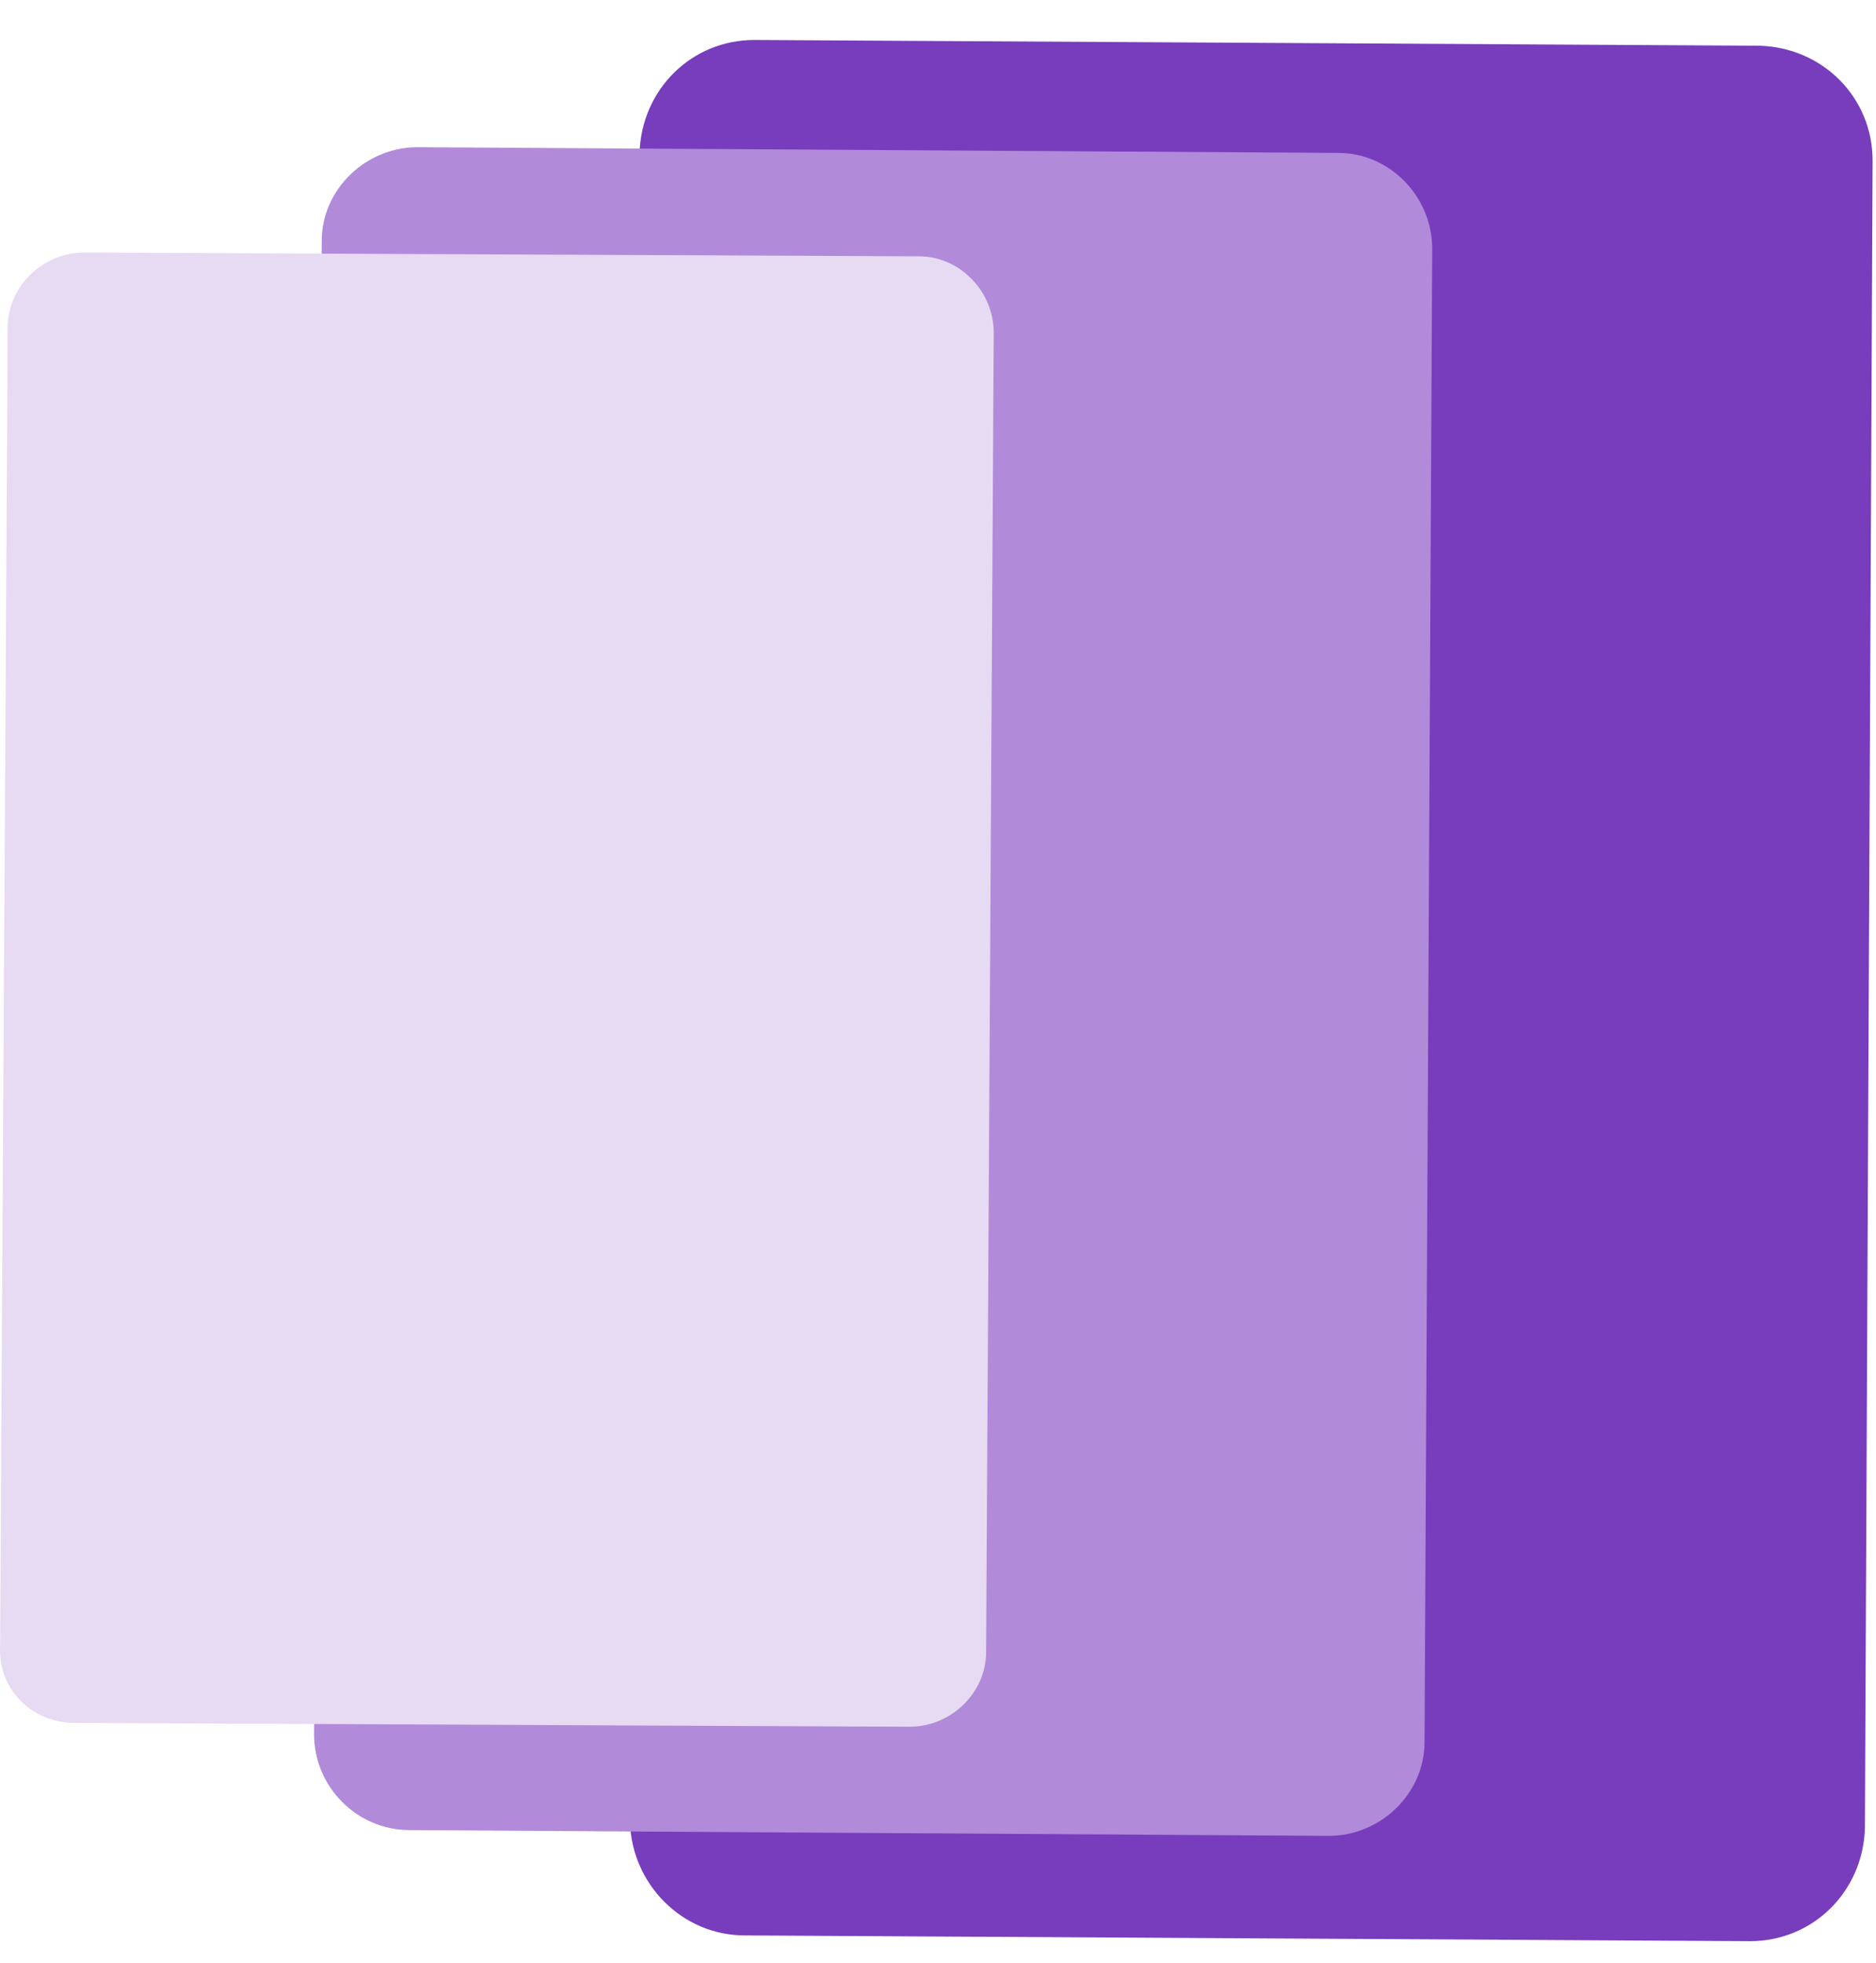
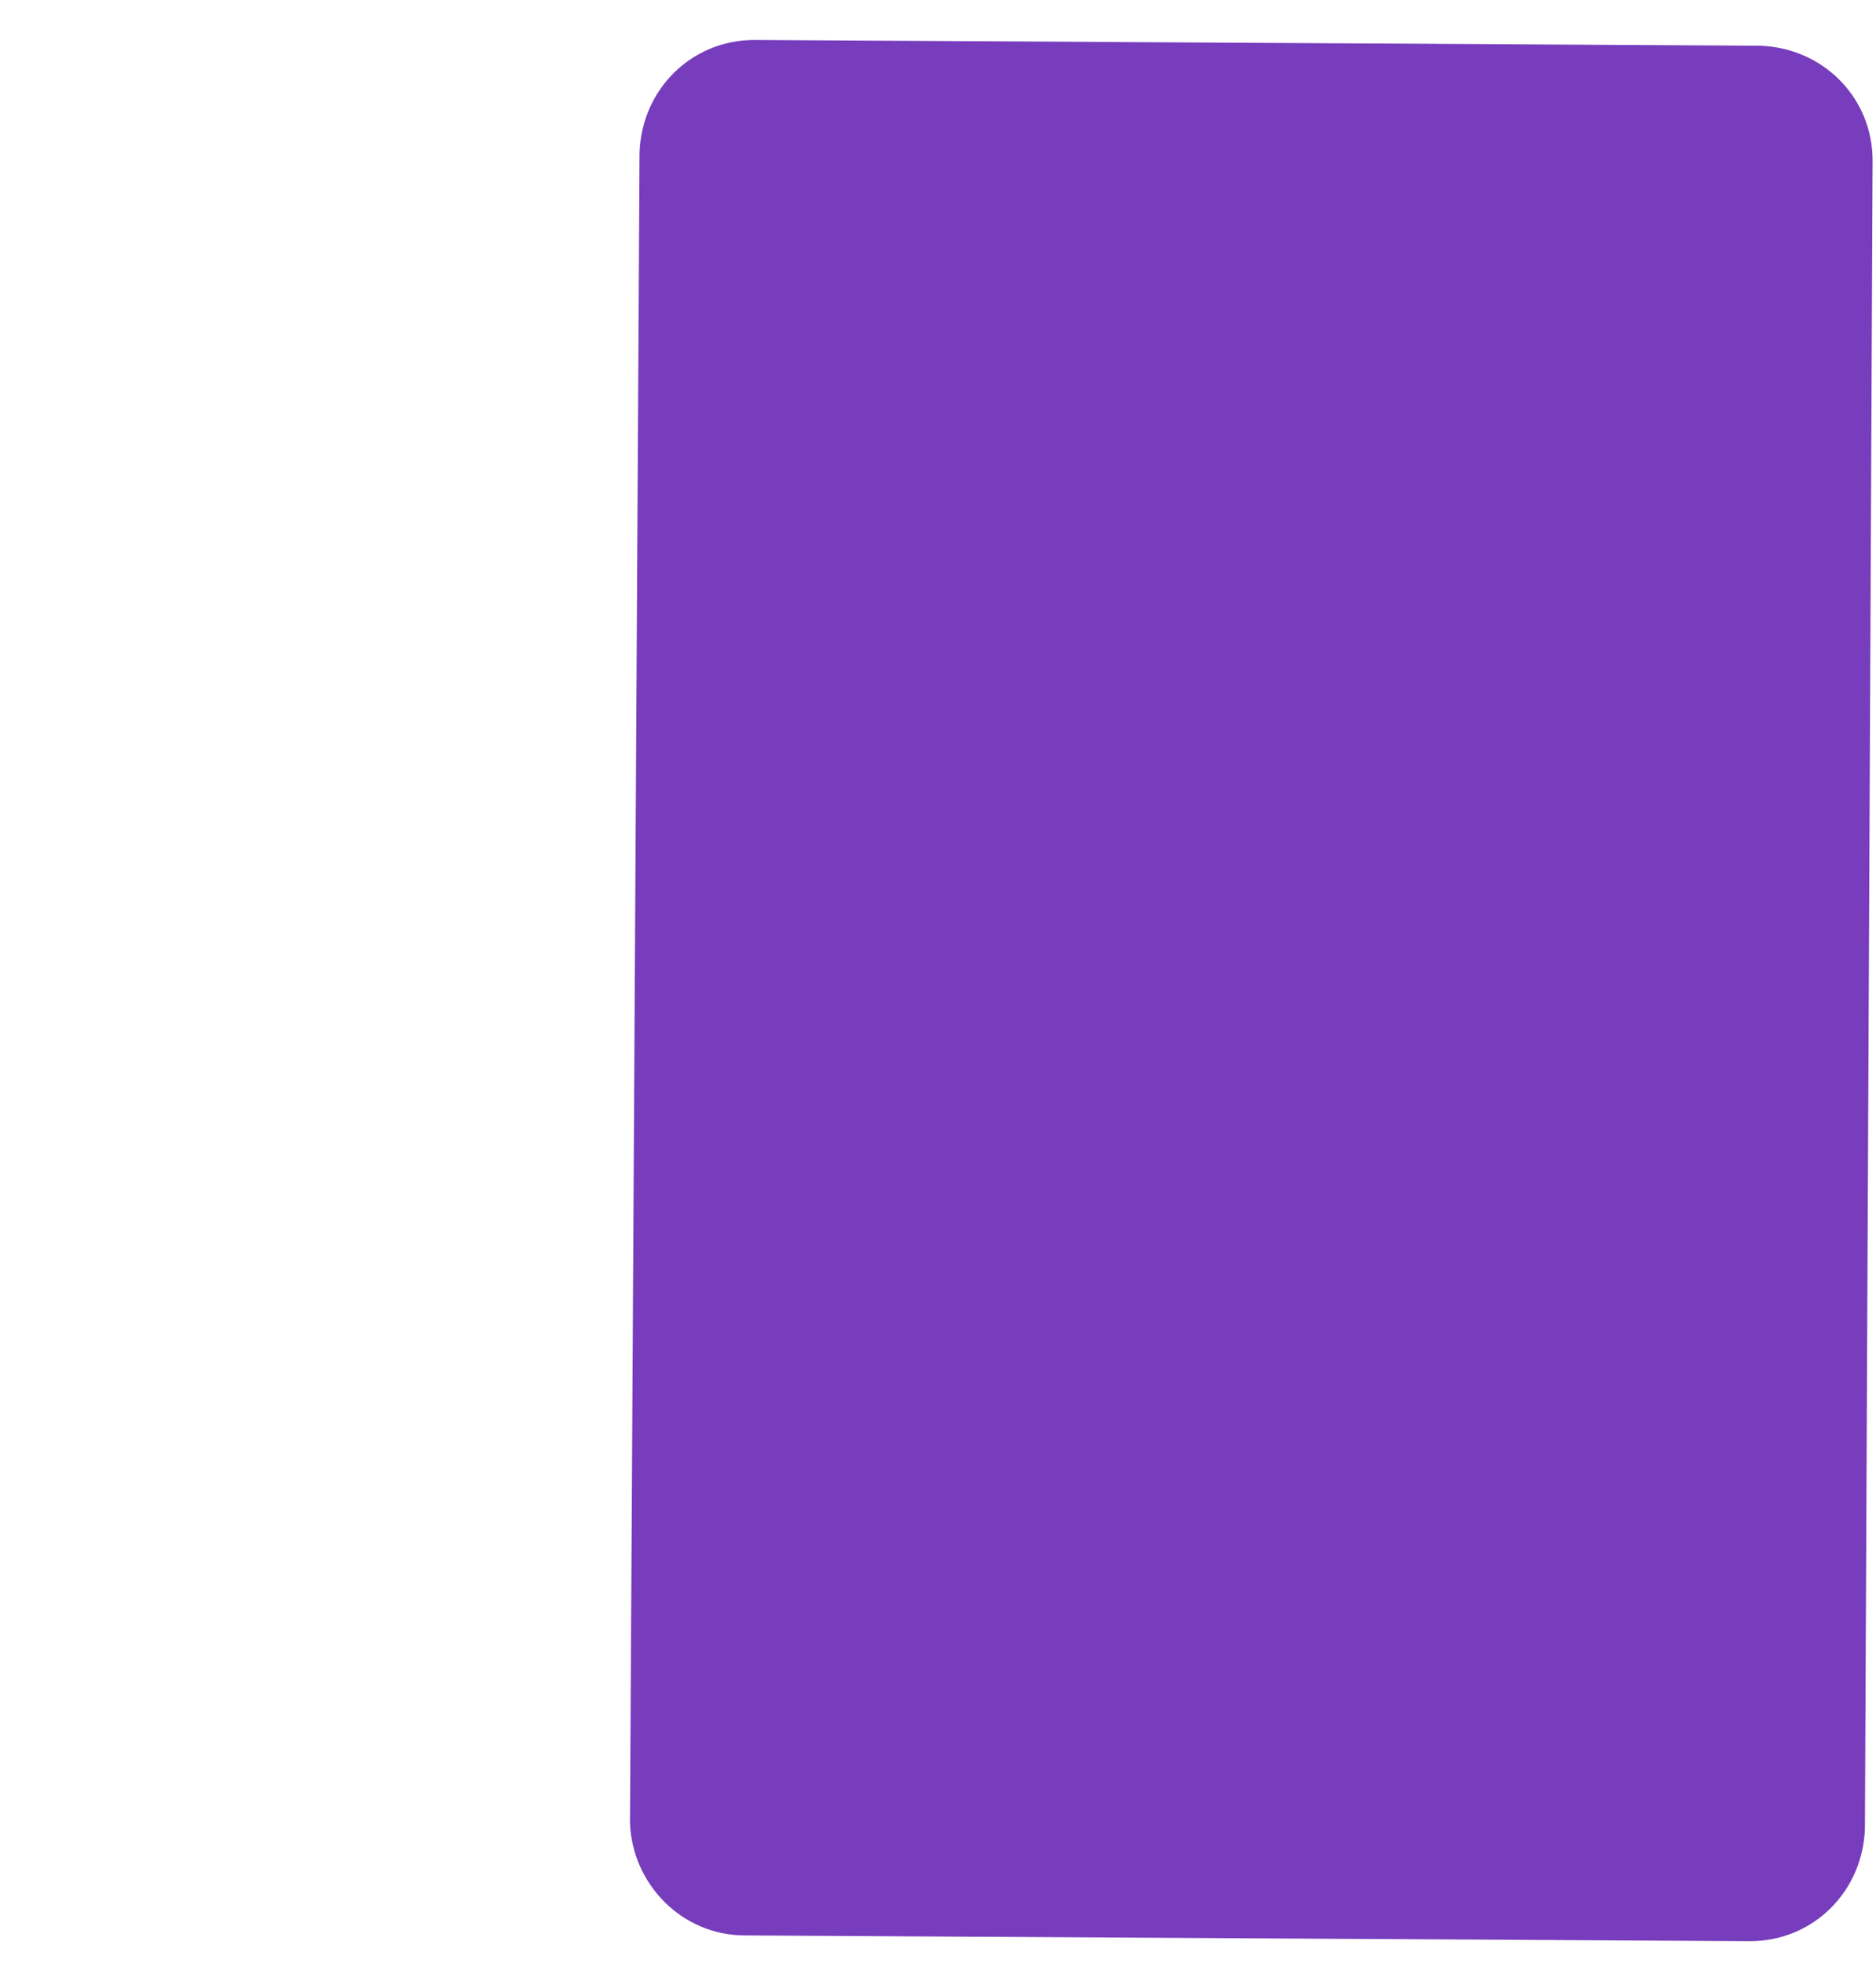
<svg xmlns="http://www.w3.org/2000/svg" width="43" height="45" viewBox="0 0 43 45" fill="none">
  <path d="M17.073 44.363L40.113 44.495C41.561 44.495 42.702 43.354 42.746 41.905L42.922 3.681C42.922 2.233 41.781 1.092 40.332 1.048L17.293 0.916C15.844 0.916 14.703 2.057 14.659 3.506L14.44 41.774C14.484 43.178 15.625 44.363 17.073 44.363Z" fill="#773DBD" />
-   <path d="M9.393 41.949L30.458 42.081C31.643 42.081 32.652 41.115 32.652 39.93L32.828 5.7C32.828 4.515 31.862 3.505 30.677 3.505L9.569 3.374C8.384 3.374 7.374 4.339 7.374 5.524L7.199 39.755C7.199 40.94 8.164 41.949 9.393 41.949Z" fill="#B18AD9" />
-   <path d="M1.713 39.492L20.847 39.58C21.813 39.58 22.603 38.79 22.603 37.868L22.778 7.631C22.778 6.665 21.988 5.875 21.067 5.875L1.933 5.788C0.967 5.788 0.177 6.578 0.177 7.499L0.002 37.736C-0.042 38.746 0.748 39.492 1.713 39.492Z" fill="#E7DAF3" />
</svg>